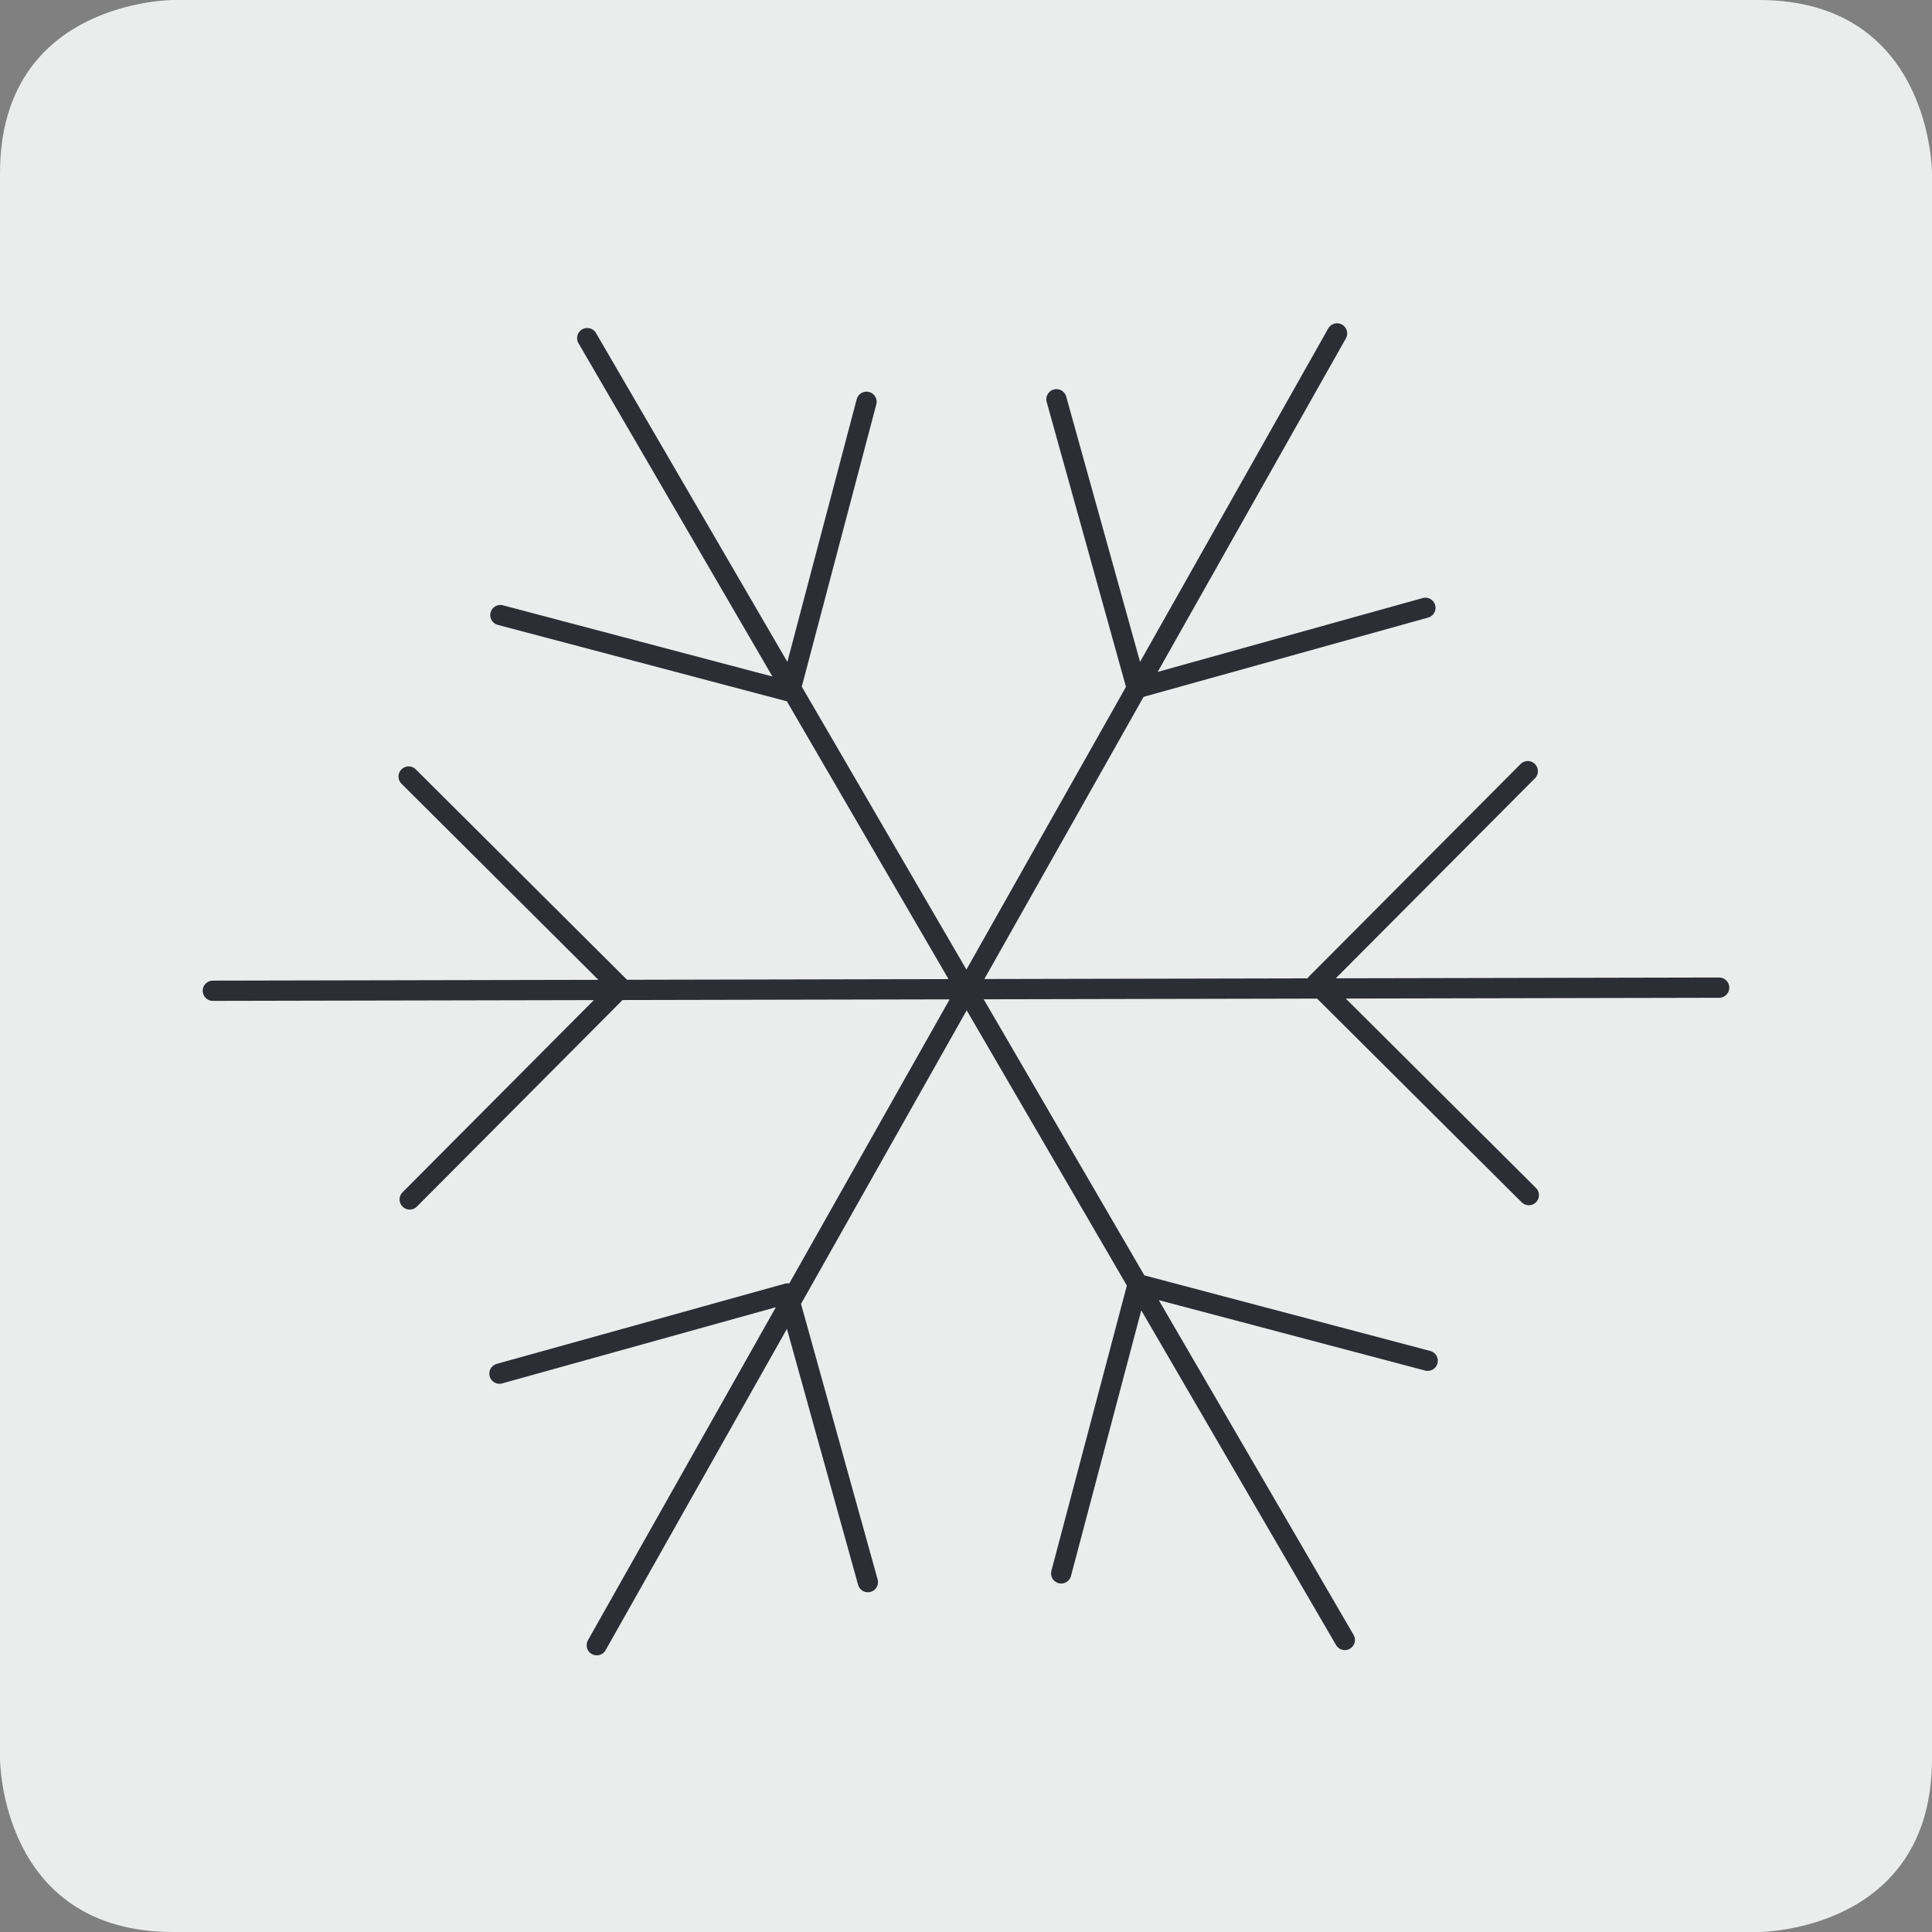
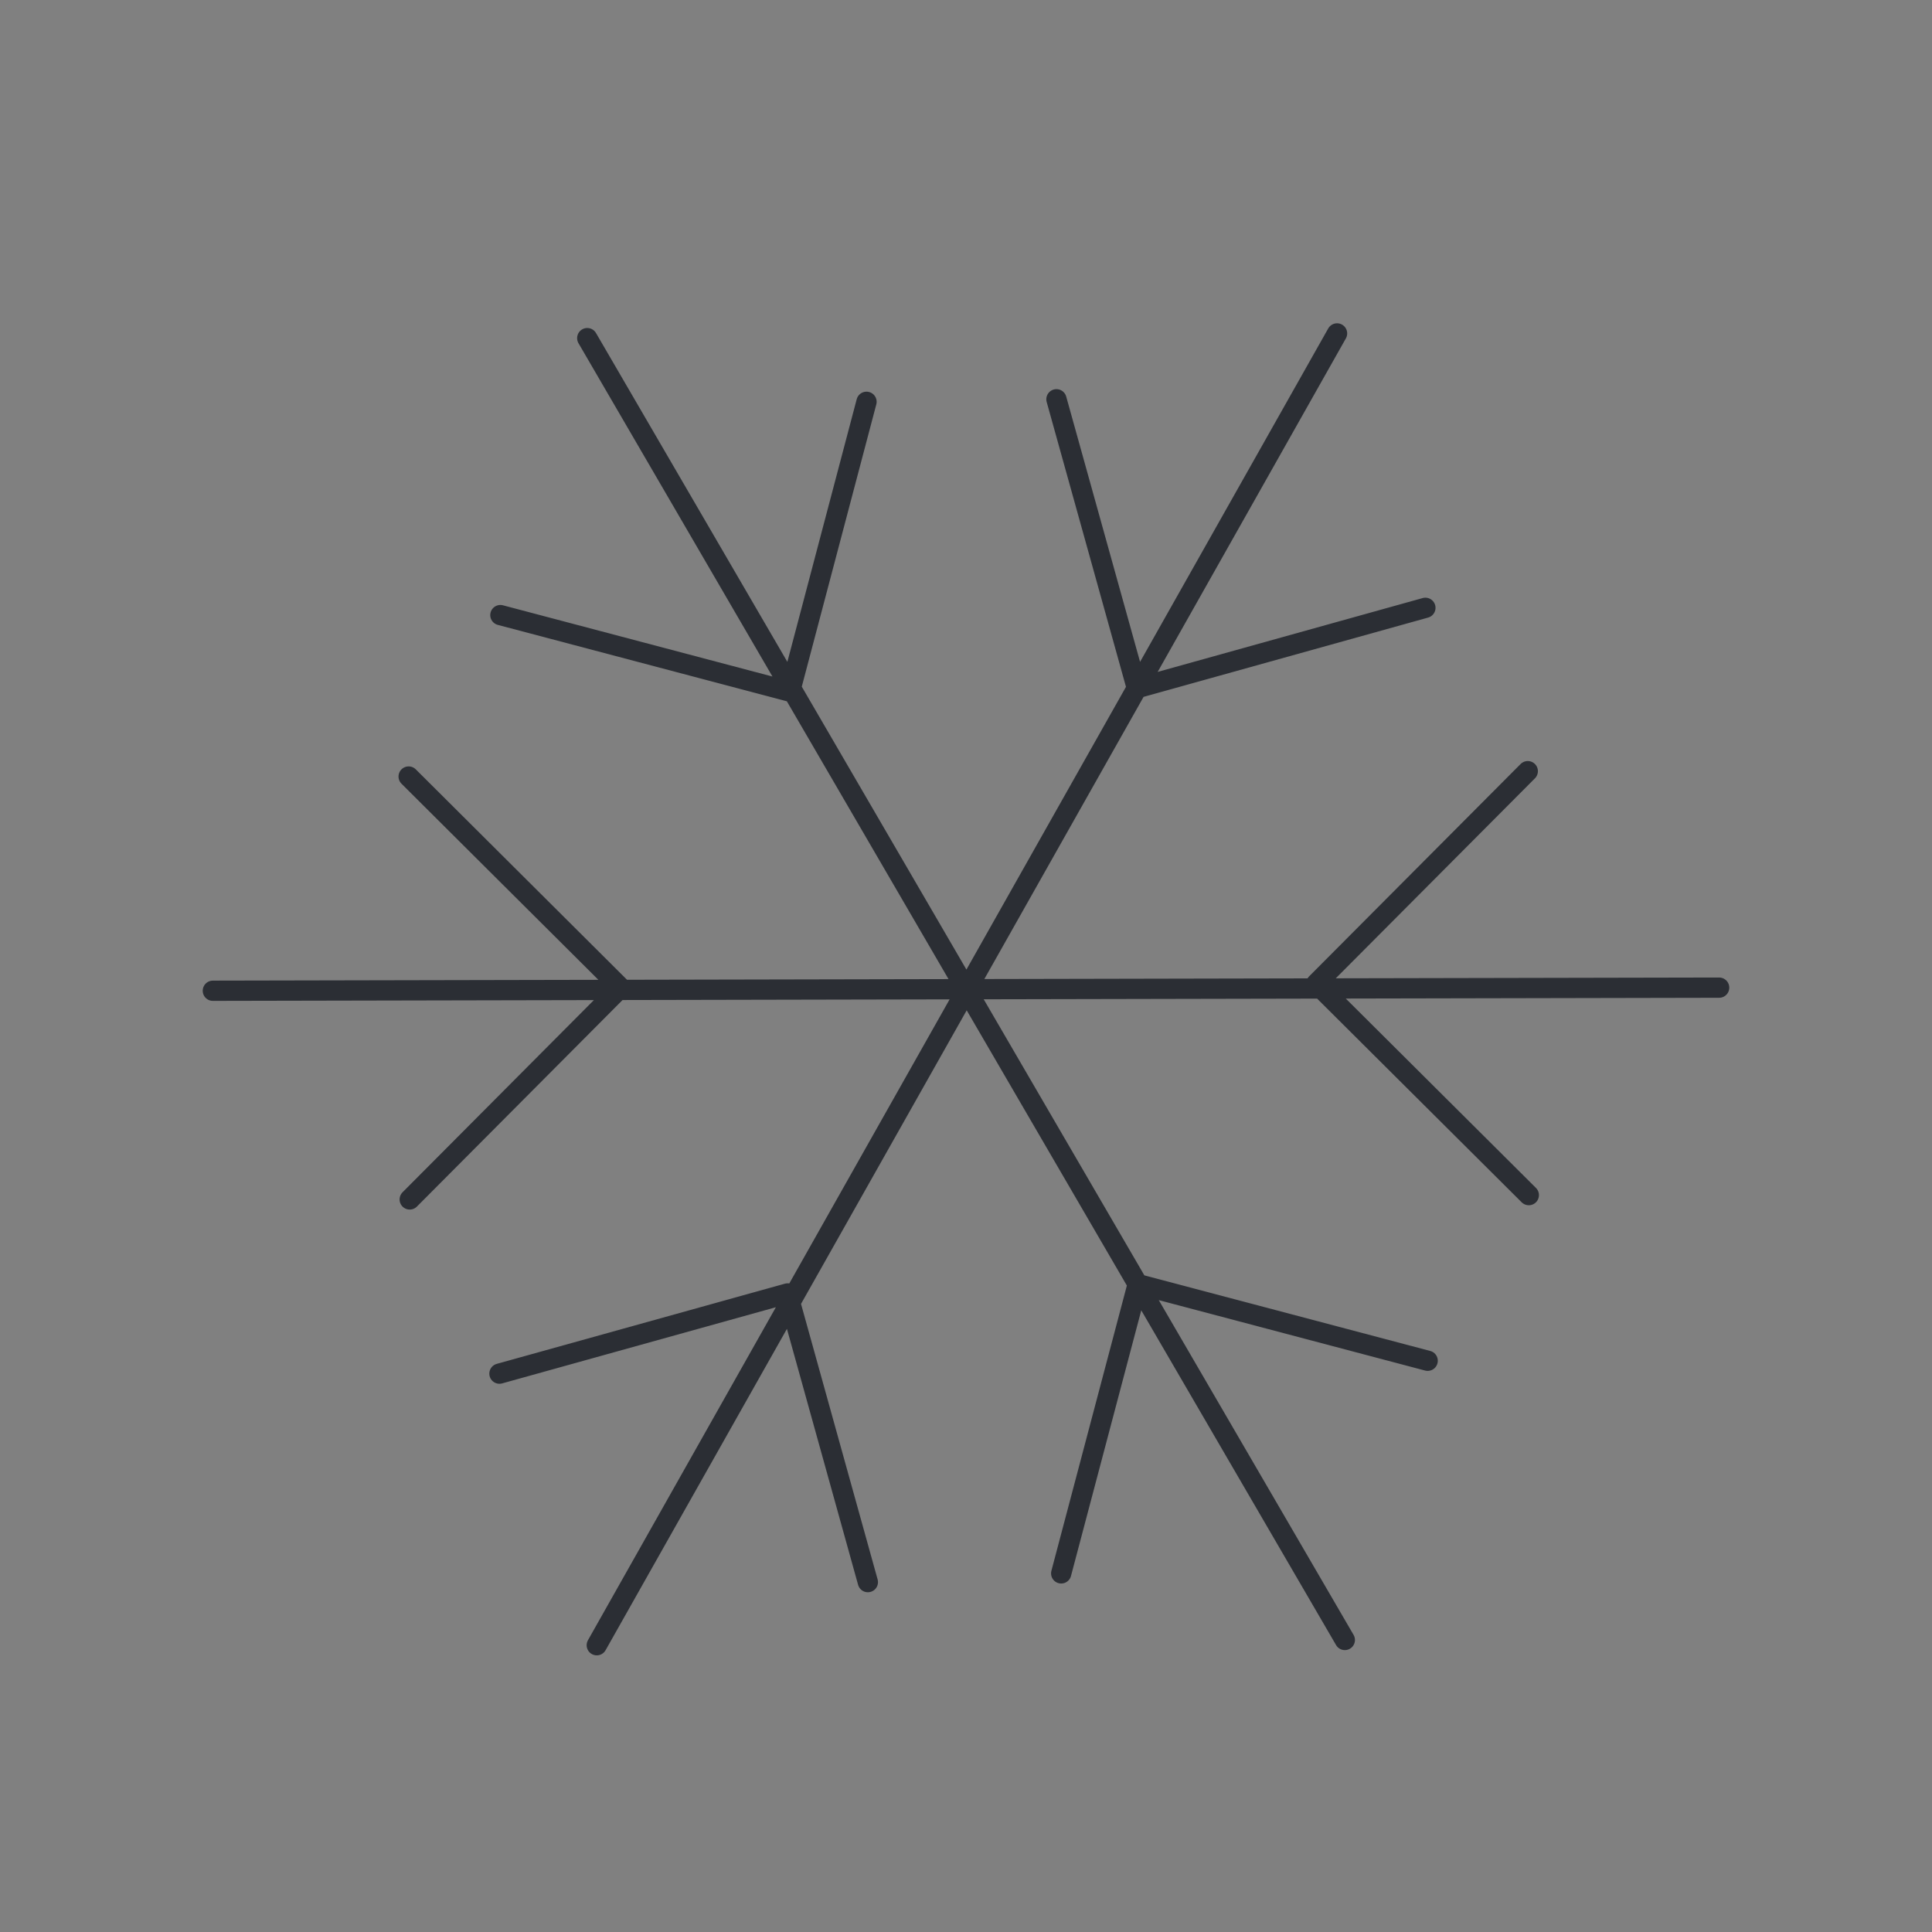
<svg xmlns="http://www.w3.org/2000/svg" width="85.821" height="85.821" viewBox="0 0 85.821 85.821">
  <rect x="0" y="0" width="85.821" height="85.821" fill="#808080" stroke="none" />
  <g transform="translate(-701.674 -1971.611)">
    <g transform="translate(701.674 1971.611)">
-       <path d="M4.858,0S-2.835,0-2.835,7.693V78.128s0,7.693,7.693,7.693H75.293s7.693,0,7.693-7.693V7.693S82.986,0,75.293,0Z" transform="translate(2.835)" fill="#ebecec" />
-     </g>
+       </g>
    <g transform="translate(711.129 1986.422)">
      <path d="M31.752,36.649-1.9-21.18M-18.531,7.81,48.38,7.672M-1.477,36.882,31.407-21.389M39.879-1.944,30.485,7.488m9.44,9.4-9.44-9.4m4.947,16.758L22.553,20.84m-3.4,12.851,3.4-12.851M7,21.256-5.8,24.818m16.365,9.261L7,21.256M-9.786,17.08-.419,7.672M-9.834-1.706-.419,7.672M-5.759-8.877l12.864,3.4m3.4-12.875L7.106-5.477m15.41-.152L35.331-9.2M18.942-18.464,22.515-5.629" transform="translate(18.531 21.389)" fill="none" stroke="#2b2e34" stroke-linecap="round" stroke-width="0.9" />
    </g>
  </g>
</svg>